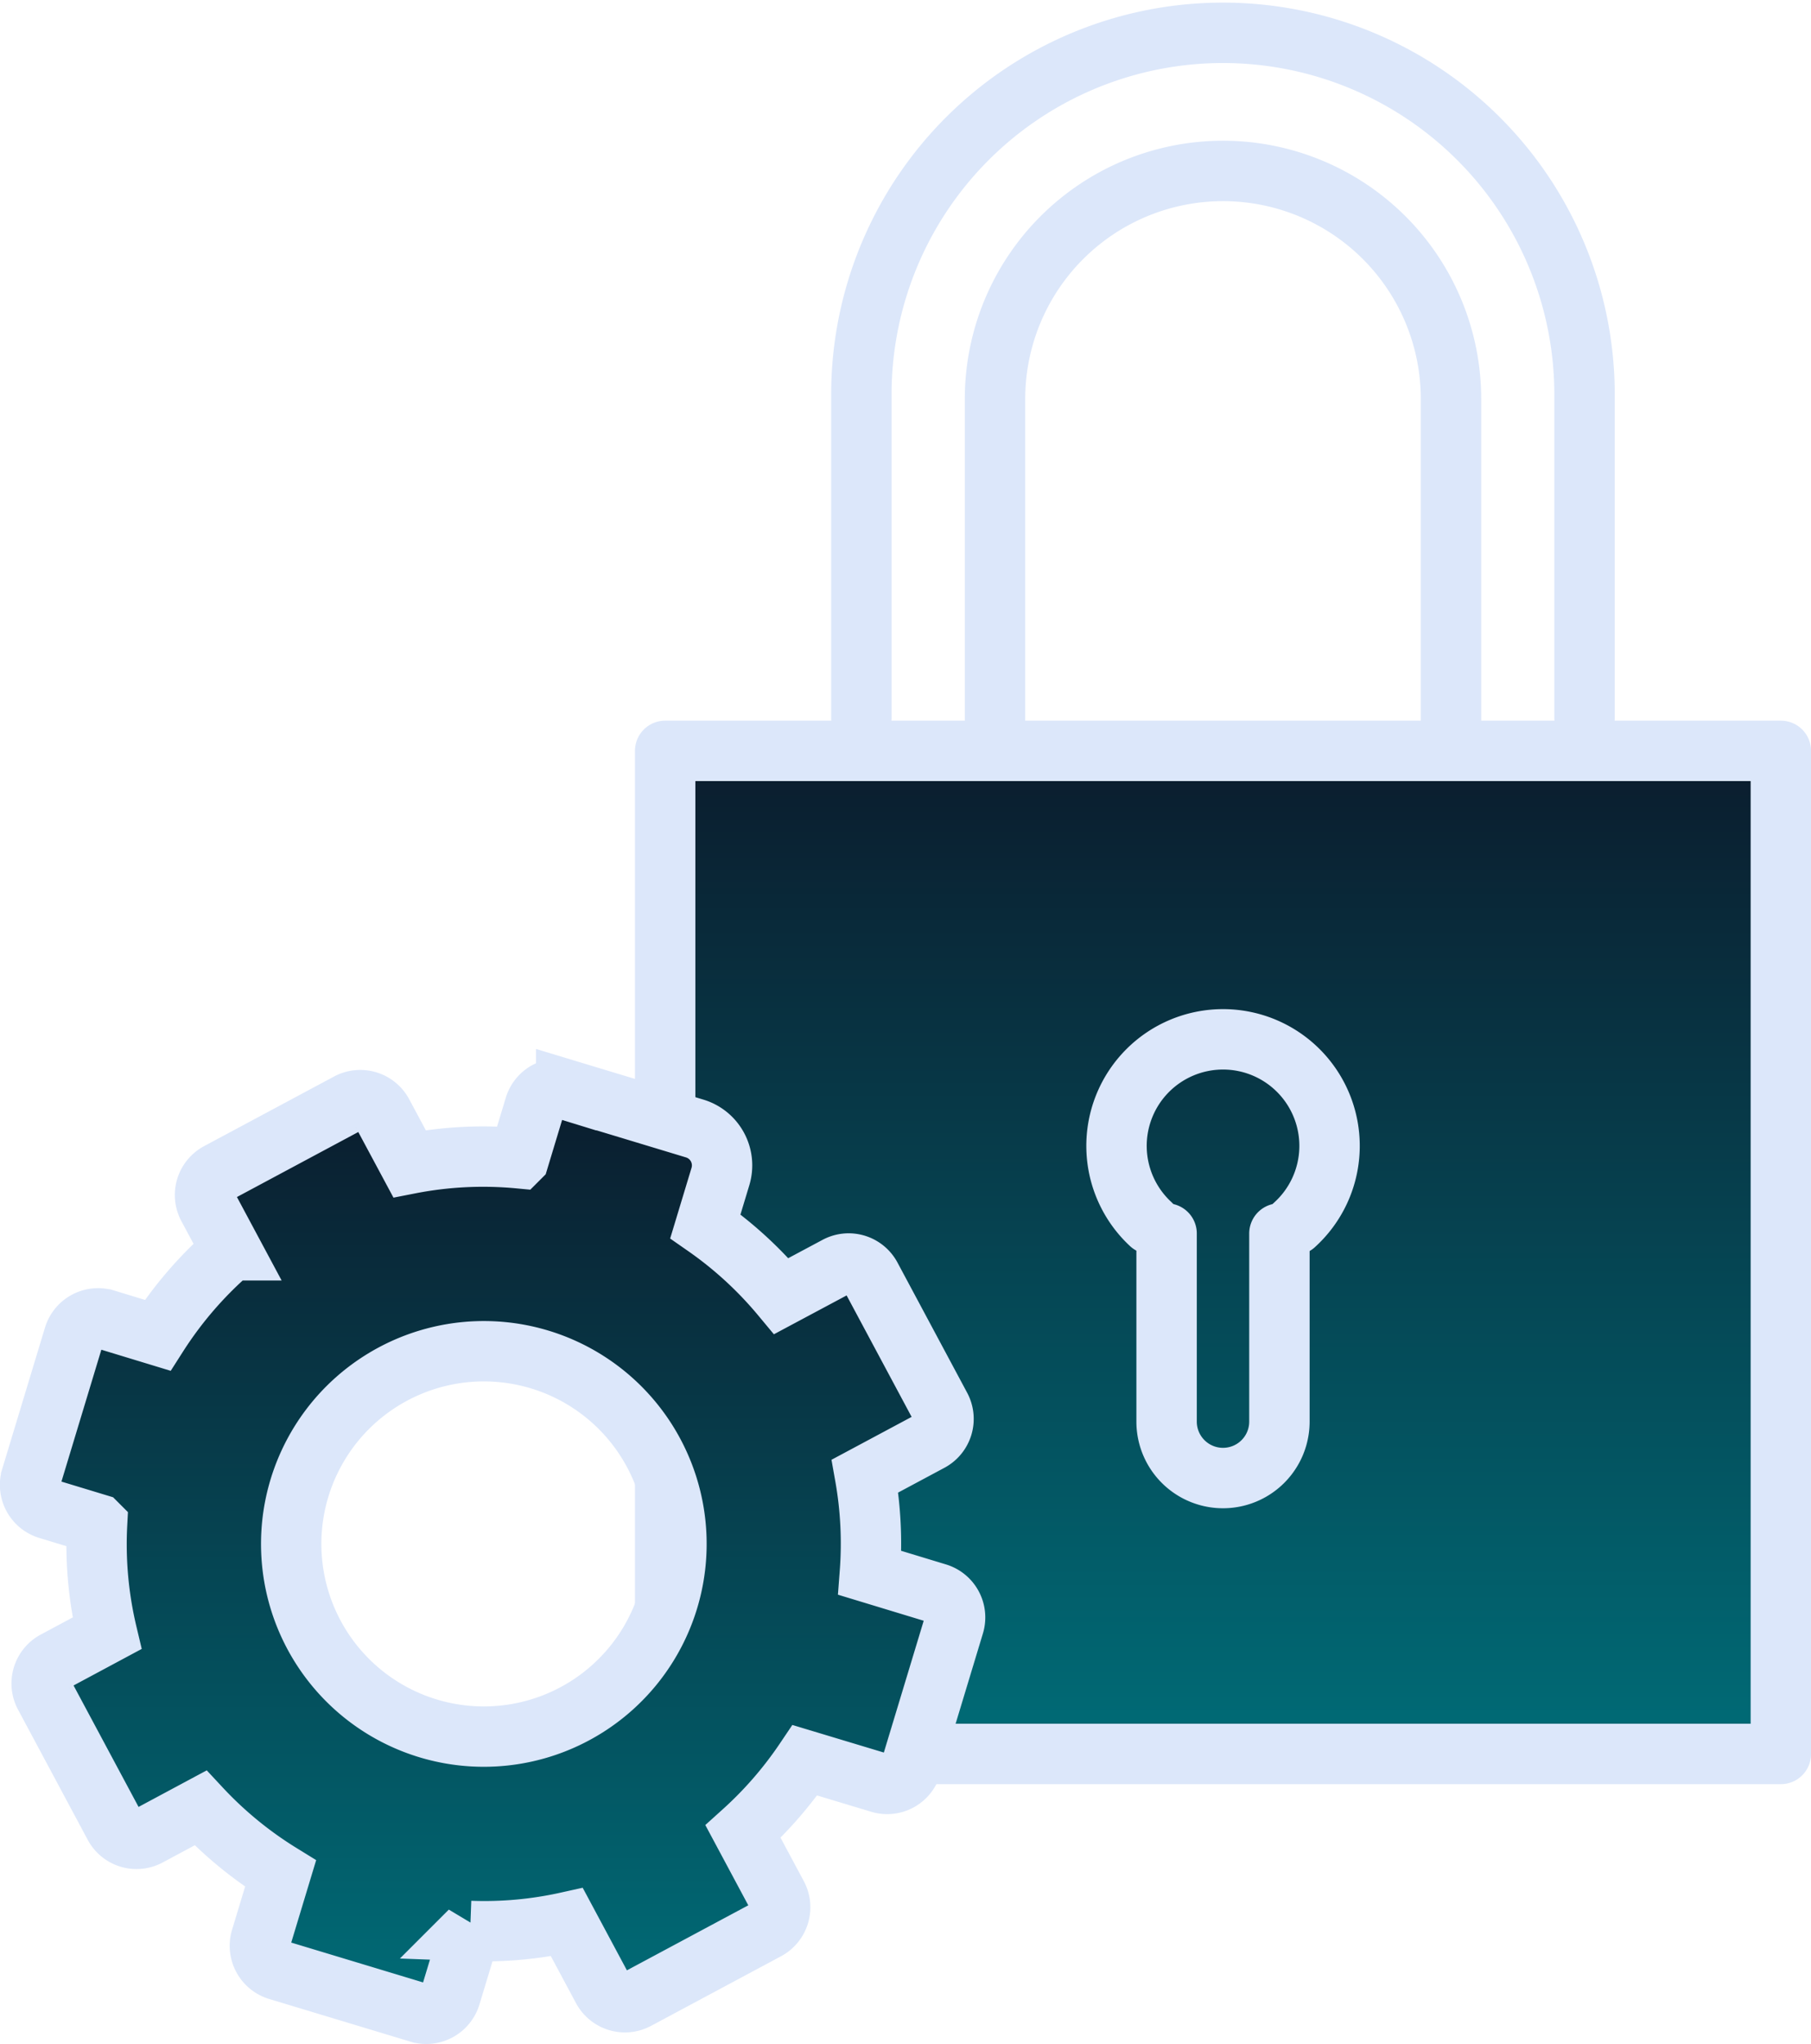
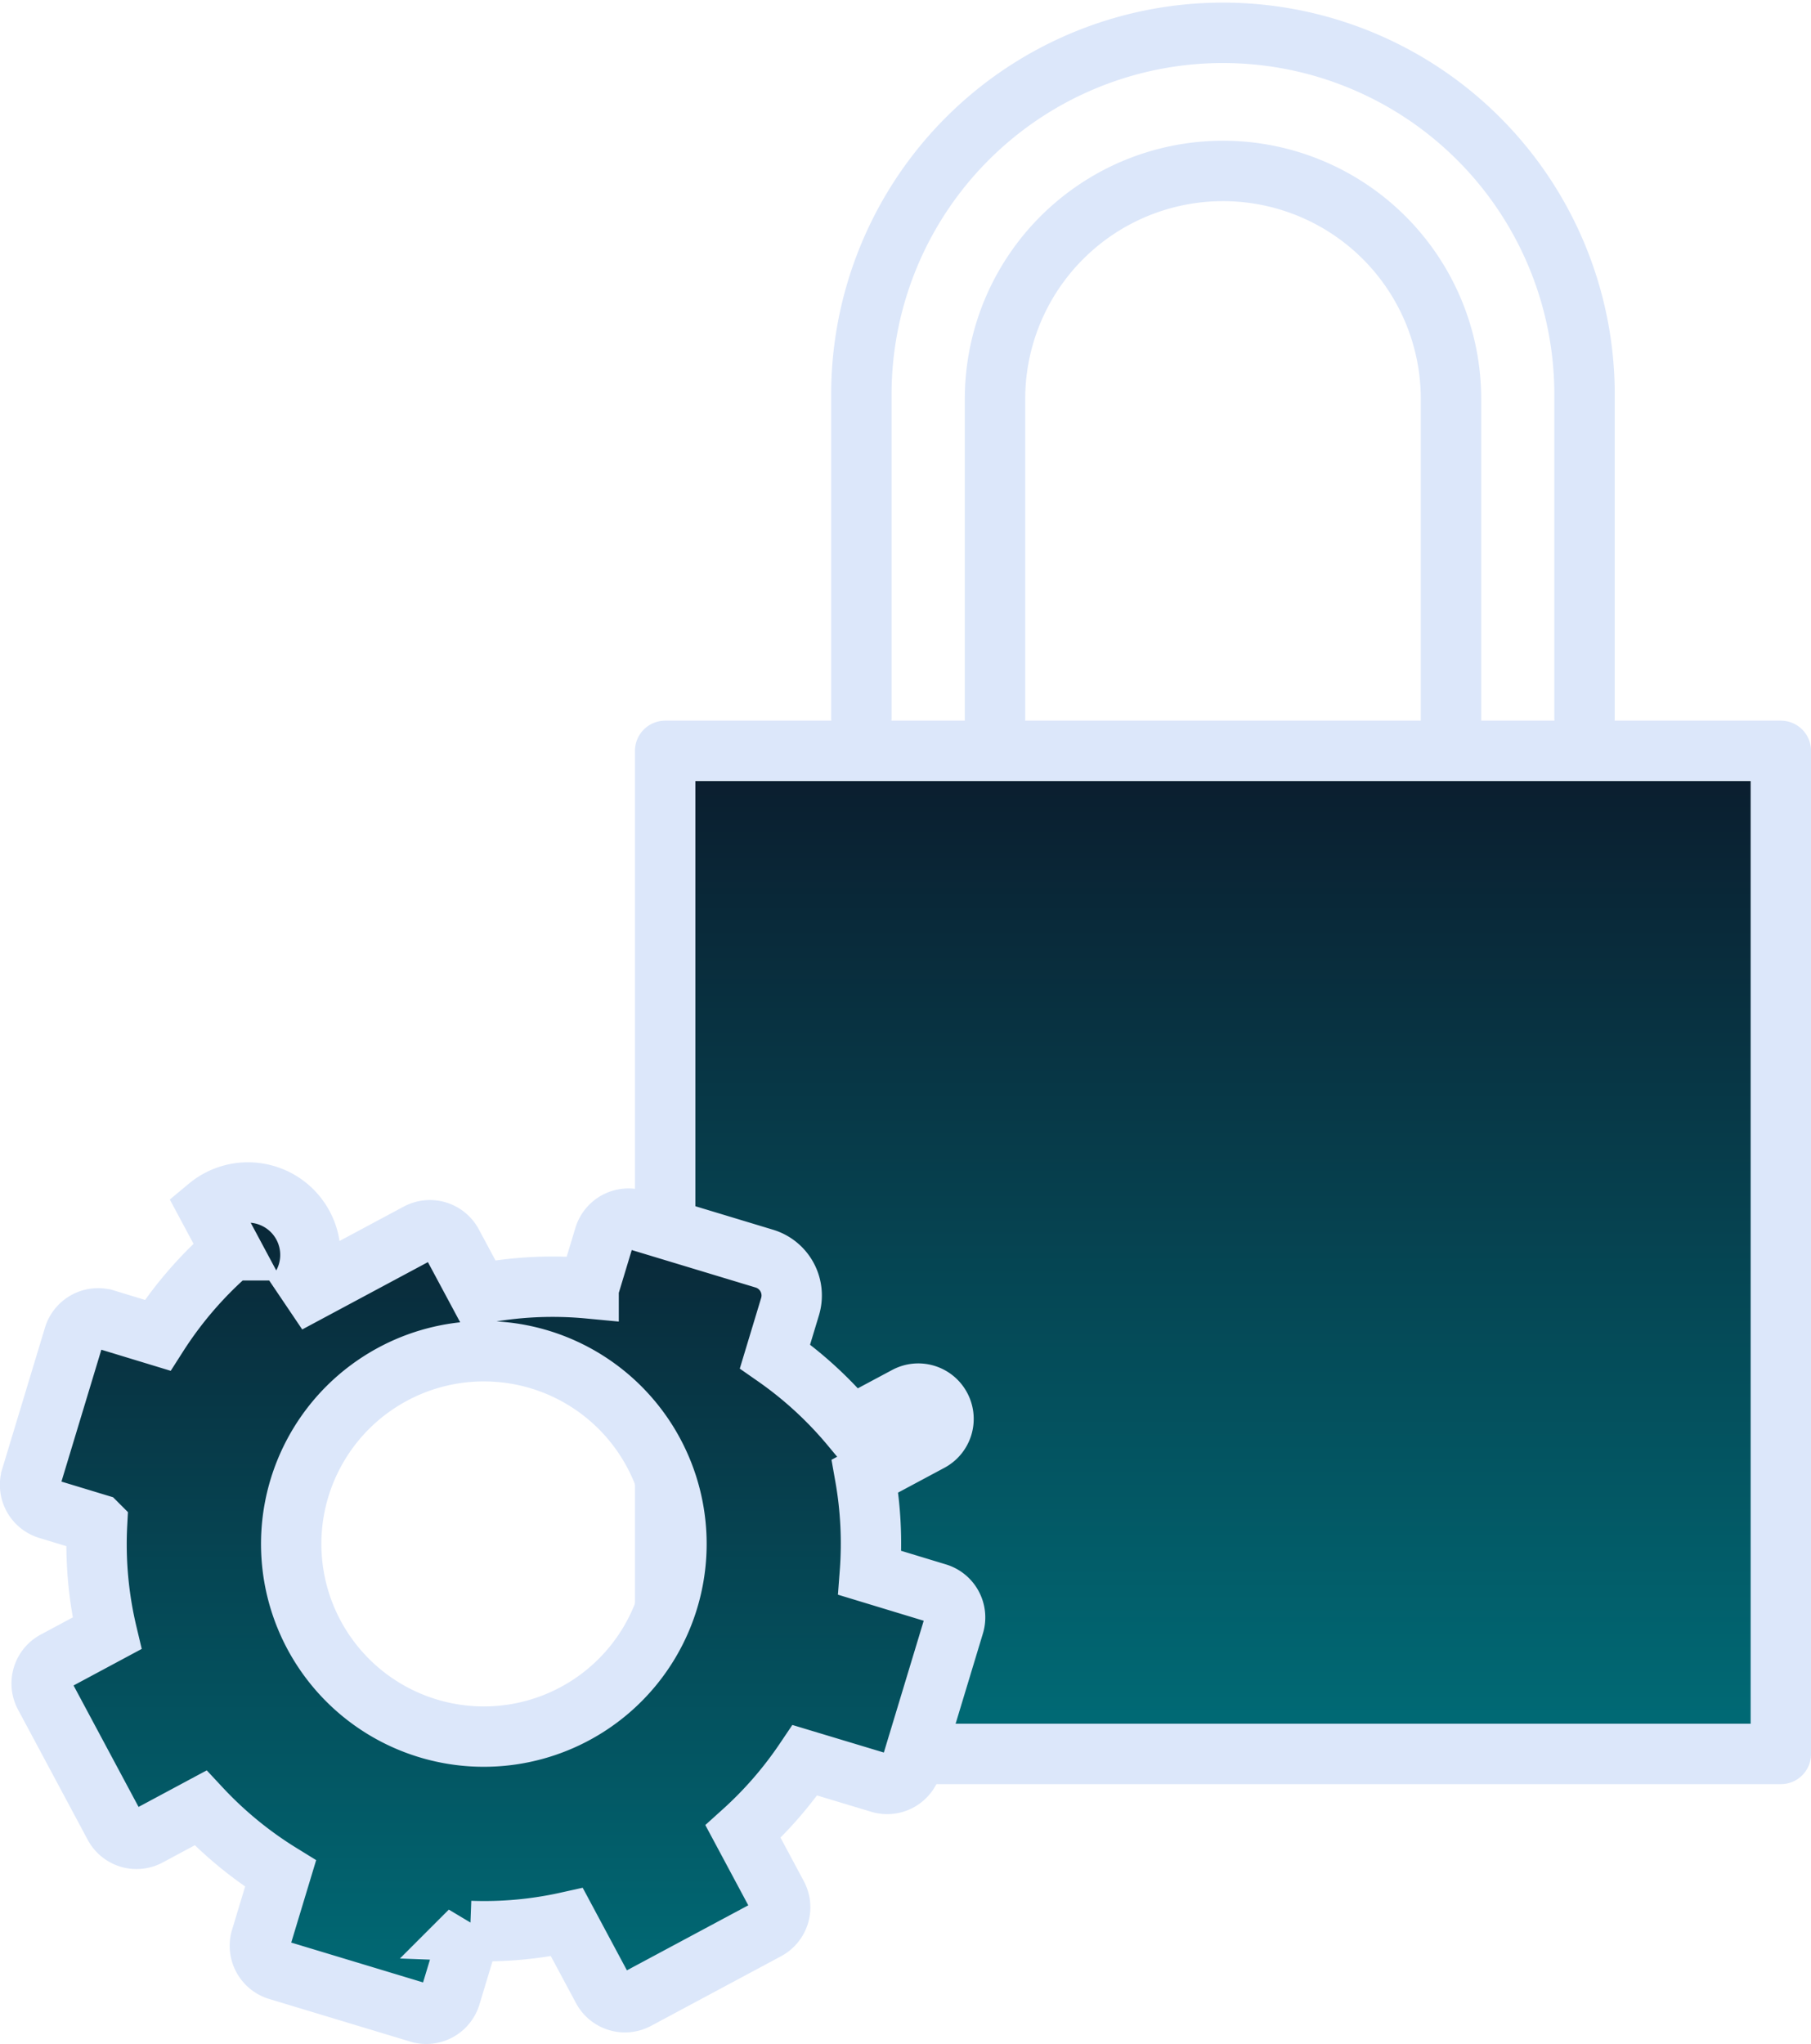
<svg xmlns="http://www.w3.org/2000/svg" xmlns:xlink="http://www.w3.org/1999/xlink" id="security_engine" width="163.032" height="183.96" viewBox="0 0 163.032 183.96">
  <defs>
    <style>
      .cls-1, .cls-2, .cls-3 {
        stroke: #dce7fa;
        fill-rule: evenodd;
      }

      .cls-1, .cls-2 {
        stroke-linecap: round;
        stroke-linejoin: round;
        stroke-width: 5.438px;
      }

      .cls-1 {
        fill: url(#linear-gradient);
      }

      .cls-2 {
        fill: none;
      }

      .cls-3 {
        stroke-width: 5.433px;
        fill: url(#linear-gradient-2);
      }
    </style>
    <linearGradient id="linear-gradient" x1="835.75" y1="1494" x2="835.75" y2="1403.72" gradientUnits="userSpaceOnUse">
      <stop offset="0" stop-color="#006c77" />
      <stop offset="1" stop-color="#0b1c2d" />
    </linearGradient>
    <linearGradient id="linear-gradient-2" x1="770" y1="1517.38" x2="770" y2="1434.09" xlink:href="#linear-gradient" />
  </defs>
  <path class="cls-1" d="M785.536,1403.71H885.974v90.28H785.536v-90.28Z" transform="translate(-725.656 -1336.13)" />
-   <path id="Rounded_Rectangle_18" data-name="Rounded Rectangle 18" class="cls-2" d="M829.234,1446.29a9.589,9.589,0,1,1,12.96.08" transform="translate(-725.656 -1336.13)" />
-   <path id="Rounded_Rectangle_19" data-name="Rounded Rectangle 19" class="cls-2" d="M840.833,1447.15v16.93a5.078,5.078,0,1,1-10.156,0v-16.93" transform="translate(-725.656 -1336.13)" />
  <path id="Rounded_Rectangle_17" data-name="Rounded Rectangle 17" class="cls-2" d="M803.2,1400.74v-29.36a32.551,32.551,0,0,1,65.1,0v29.36" transform="translate(-725.656 -1336.13)" />
  <path id="Rounded_Rectangle_17_copy" data-name="Rounded Rectangle 17 copy" class="cls-2" d="M815.23,1401.59v-29.55a20.525,20.525,0,0,1,41.05,0v29.55" transform="translate(-725.656 -1336.13)" />
-   <path class="cls-3" d="M744.383,1444.76l2.089,3.9a34.839,34.839,0,0,0-6.628,7.65l-4.7-1.43a2.281,2.281,0,0,0-2.837,1.52l-3.846,12.71a2.274,2.274,0,0,0,1.52,2.84l4.416,1.34a34.645,34.645,0,0,0,.892,9.84l-4.681,2.51a2.274,2.274,0,0,0-.933,3.08l6.269,11.71a2.268,2.268,0,0,0,3.081.93l4.682-2.51a34.839,34.839,0,0,0,7.206,5.91l-1.766,5.84a2.282,2.282,0,0,0,1.519,2.84l12.711,3.84a2.283,2.283,0,0,0,2.838-1.52l1.766-5.84a34.237,34.237,0,0,0,8.708-.79l3.213,6a2.28,2.28,0,0,0,3.081.94l11.707-6.27a2.278,2.278,0,0,0,.932-3.08l-3.073-5.74a34.9,34.9,0,0,0,5.571-6.42l6.737,2.03a2.266,2.266,0,0,0,2.838-1.52l3.846-12.71a2.268,2.268,0,0,0-1.52-2.83l-6.058-1.84a34.718,34.718,0,0,0-.435-8.71l5.867-3.14a2.273,2.273,0,0,0,.931-3.08l-6.268-11.71a2.268,2.268,0,0,0-3.081-.93l-4.98,2.66a34.717,34.717,0,0,0-6.841-6.28l1.355-4.48a3.465,3.465,0,0,0-2.313-4.32l-11.573-3.5a2.267,2.267,0,0,0-2.838,1.52l-1.409,4.66a34.413,34.413,0,0,0-9.854.49l-2.424-4.52a2.28,2.28,0,0,0-3.081-.94l-11.707,6.27A2.273,2.273,0,0,0,744.383,1444.76ZM784.5,1466.9a17.342,17.342,0,1,1-23.475-7.1A17.337,17.337,0,0,1,784.5,1466.9Z" transform="translate(-725.656 -1336.13)" />
+   <path class="cls-3" d="M744.383,1444.76l2.089,3.9a34.839,34.839,0,0,0-6.628,7.65l-4.7-1.43a2.281,2.281,0,0,0-2.837,1.52l-3.846,12.71a2.274,2.274,0,0,0,1.52,2.84l4.416,1.34a34.645,34.645,0,0,0,.892,9.84l-4.681,2.51a2.274,2.274,0,0,0-.933,3.08l6.269,11.71a2.268,2.268,0,0,0,3.081.93l4.682-2.51a34.839,34.839,0,0,0,7.206,5.91l-1.766,5.84a2.282,2.282,0,0,0,1.519,2.84l12.711,3.84a2.283,2.283,0,0,0,2.838-1.52l1.766-5.84a34.237,34.237,0,0,0,8.708-.79l3.213,6a2.28,2.28,0,0,0,3.081.94l11.707-6.27a2.278,2.278,0,0,0,.932-3.08l-3.073-5.74a34.9,34.9,0,0,0,5.571-6.42l6.737,2.03a2.266,2.266,0,0,0,2.838-1.52l3.846-12.71a2.268,2.268,0,0,0-1.52-2.83l-6.058-1.84a34.718,34.718,0,0,0-.435-8.71l5.867-3.14a2.273,2.273,0,0,0,.931-3.08a2.268,2.268,0,0,0-3.081-.93l-4.98,2.66a34.717,34.717,0,0,0-6.841-6.28l1.355-4.48a3.465,3.465,0,0,0-2.313-4.32l-11.573-3.5a2.267,2.267,0,0,0-2.838,1.52l-1.409,4.66a34.413,34.413,0,0,0-9.854.49l-2.424-4.52a2.28,2.28,0,0,0-3.081-.94l-11.707,6.27A2.273,2.273,0,0,0,744.383,1444.76ZM784.5,1466.9a17.342,17.342,0,1,1-23.475-7.1A17.337,17.337,0,0,1,784.5,1466.9Z" transform="translate(-725.656 -1336.13)" />
</svg>